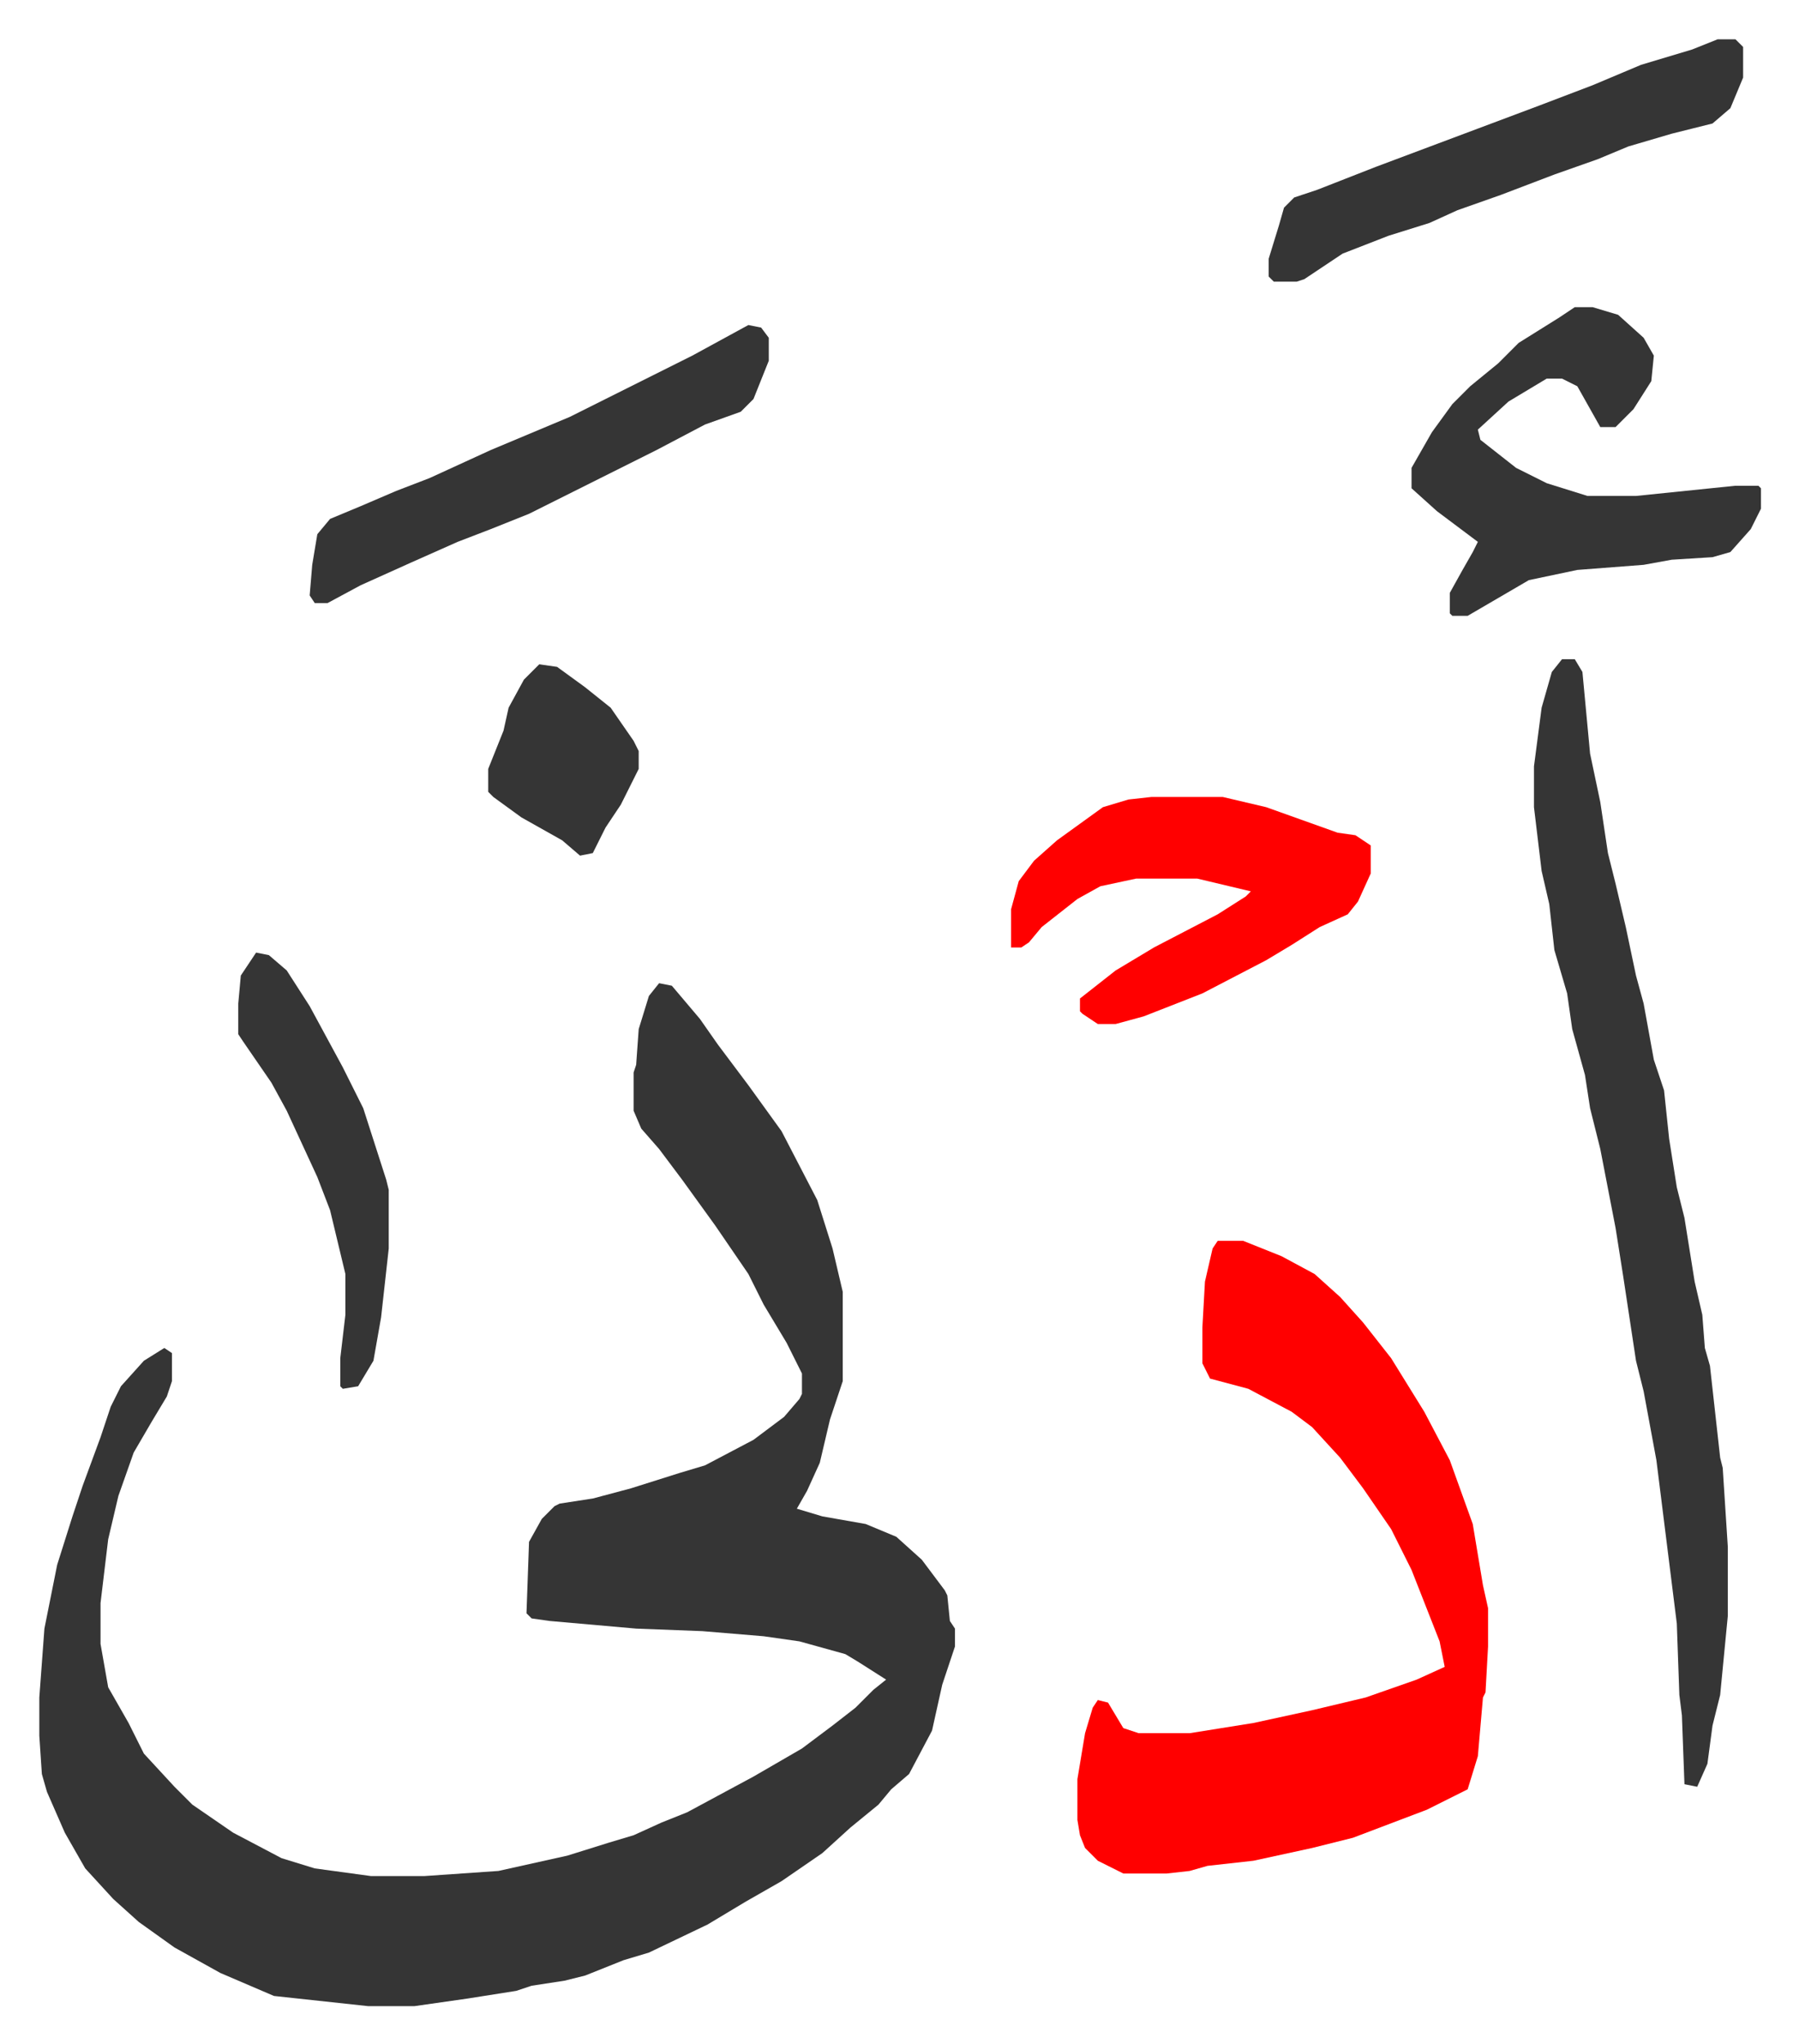
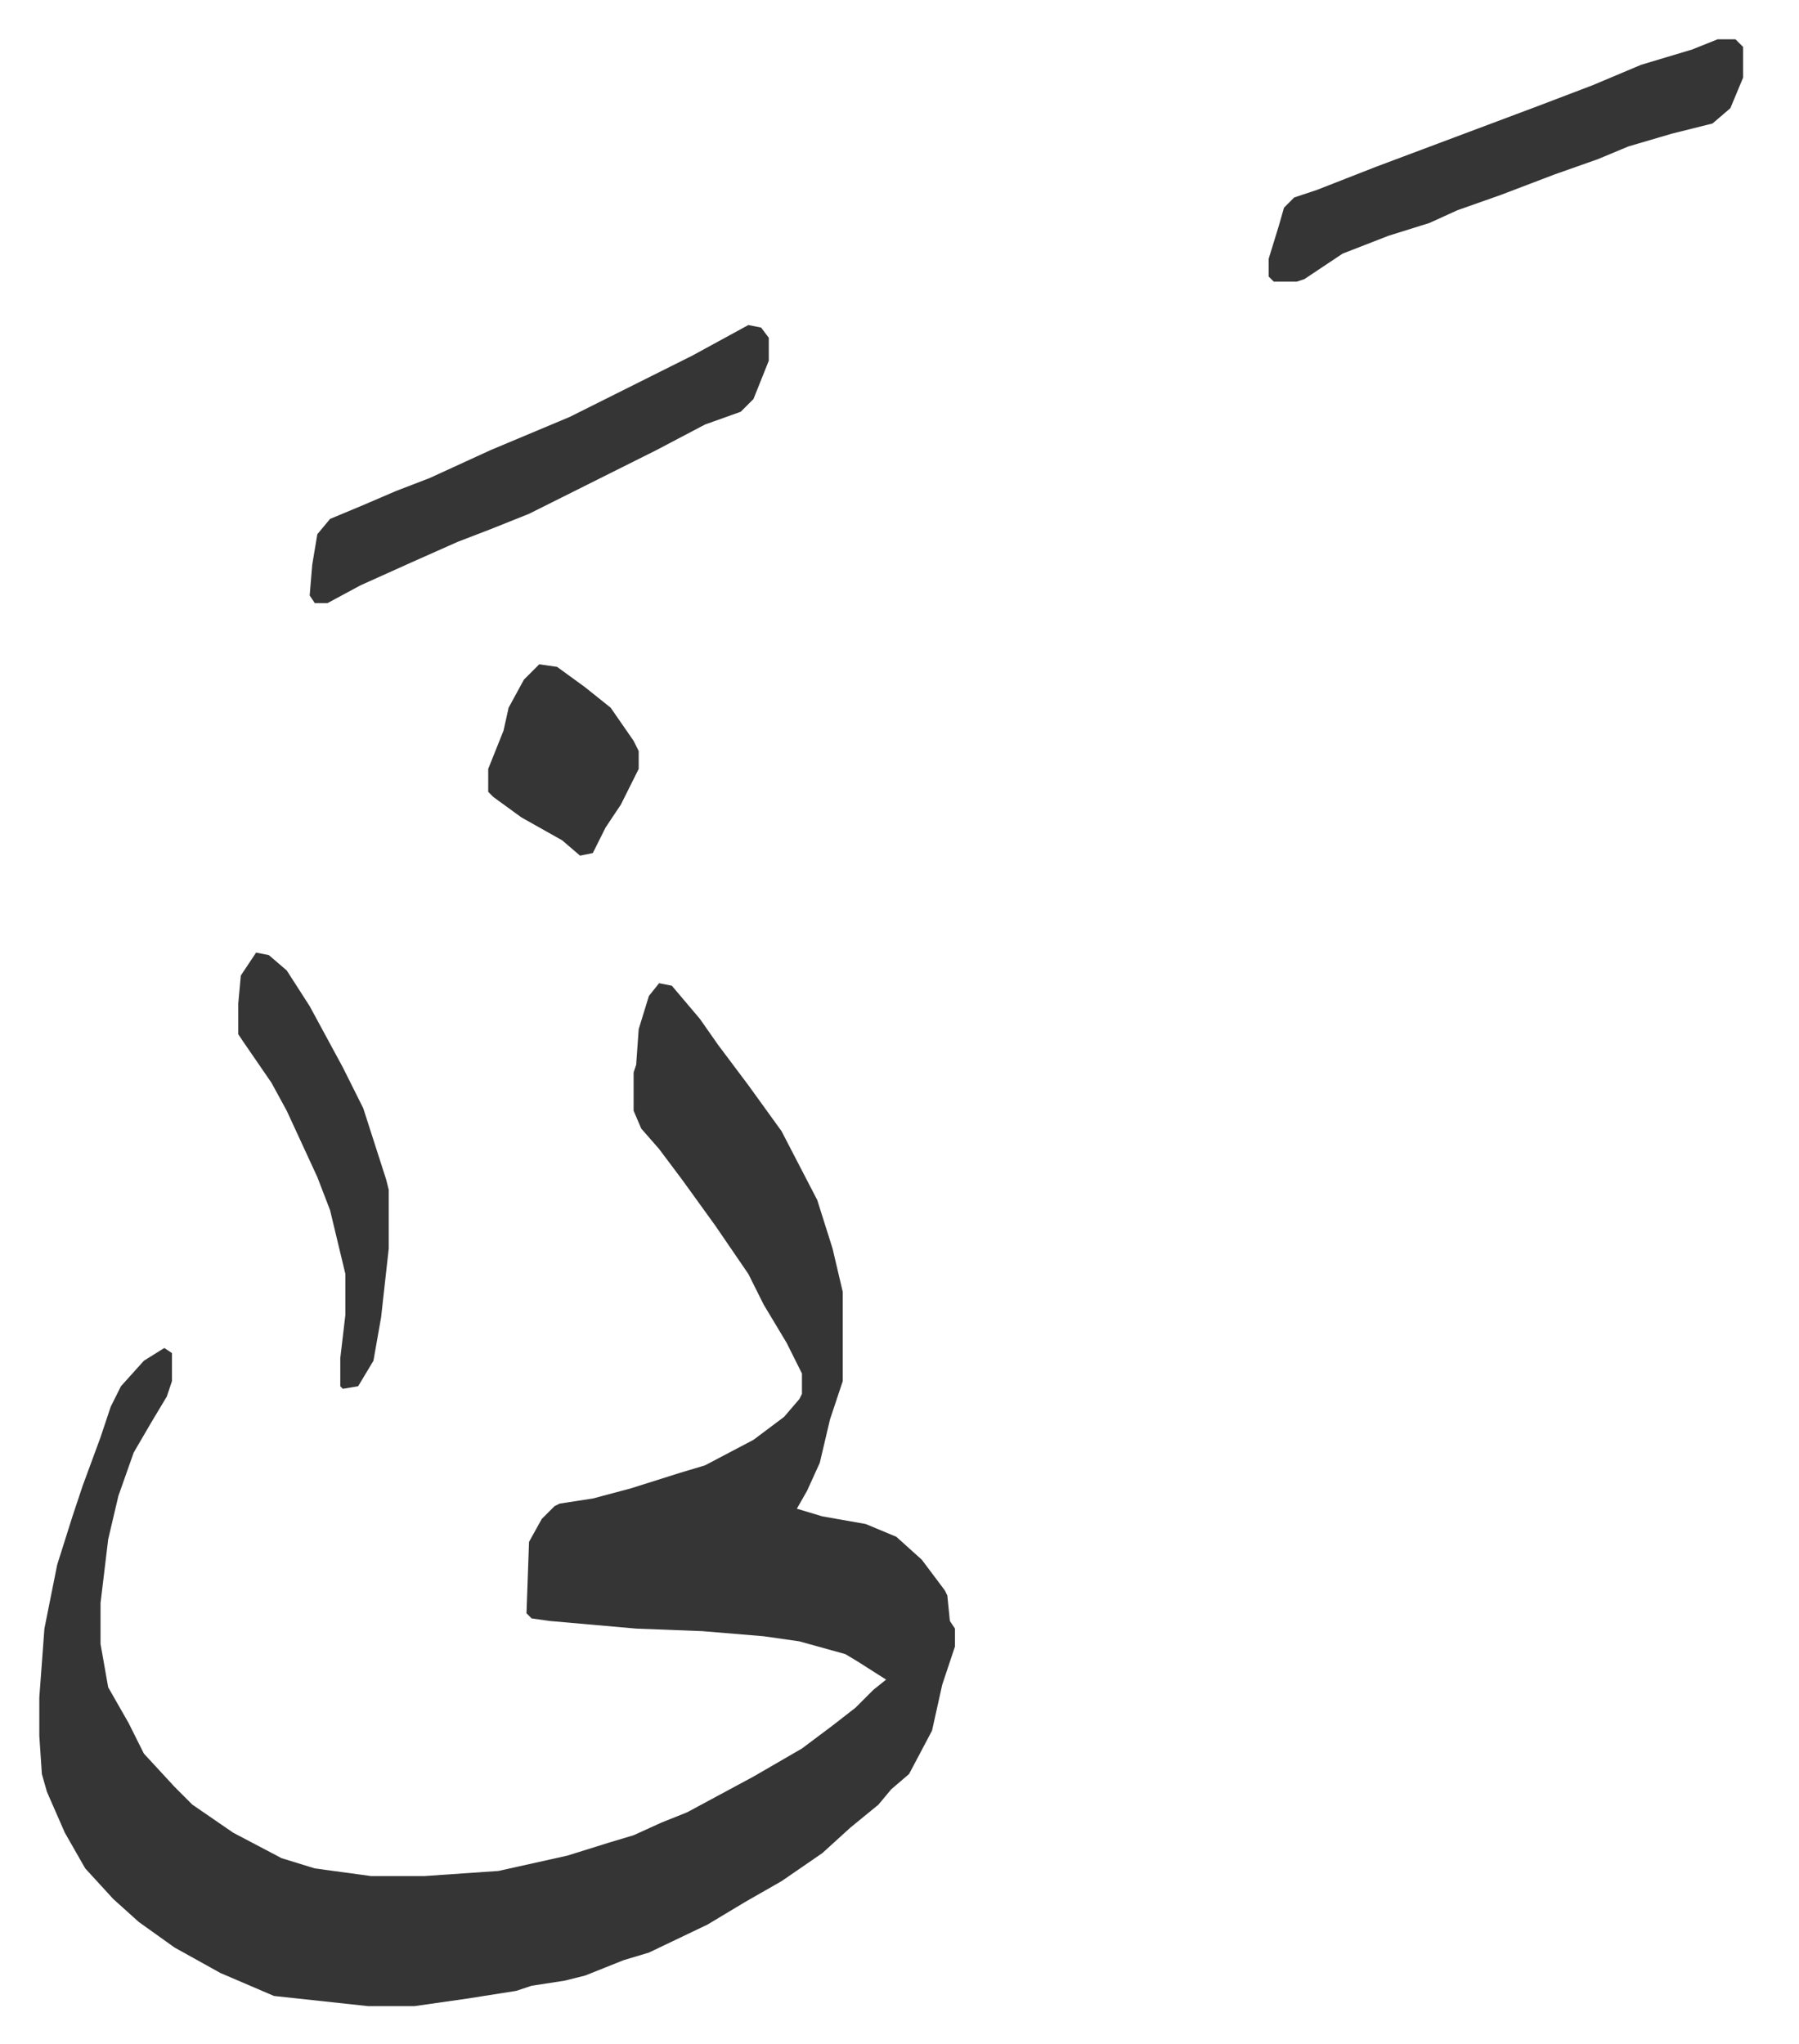
<svg xmlns="http://www.w3.org/2000/svg" role="img" viewBox="-15.41 257.59 705.32 801.32">
  <path fill="#353535" id="rule_normal" d="M243 643l5 1 11 13 7 10 12 16 13 18 14 27 6 19 4 17v35l-5 15-4 17-5 11-4 7 10 3 17 3 12 5 10 9 9 12 1 2 1 10 2 3v7l-5 15-4 18-9 17-7 6-5 6-11 9-11 10-16 11-14 8-15 9-23 11-10 3-15 6-8 2-13 2-6 2-19 3-21 3h-18l-37-4-21-9-18-10-14-10-10-9-11-12-8-14-7-16-2-7-1-15v-15l2-27 5-25 6-19 4-12 7-19 4-12 4-8 9-10 8-5 3 2v11l-2 6-6 10-7 12-6 17-4 17-3 25v16l3 17 8 14 6 12 12 13 7 7 16 11 19 10 13 4 22 3h21l29-2 27-6 16-5 10-3 11-5 10-4 26-14 19-11 12-9 9-7 7-7 5-4-11-7-5-3-18-5-14-2-24-2-26-1-34-3-7-1-2-2 1-28 5-9 5-5 2-1 13-2 15-4 19-6 10-3 19-10 12-9 6-7 1-2v-8l-6-12-9-15-6-12-13-19-13-18-9-12-7-8-3-7v-15l1-3 1-14 4-13z" />
-   <path fill="#ff0000" id="rule_qalqalah" d="M462 744h10l15 6 13 7 10 9 9 10 11 14 13 21 10 19 9 25 4 24 2 9v15l-1 18-1 2-2 23-4 13-16 8-29 11-16 4-23 5-18 2-7 2-9 1h-17l-10-5-5-5-2-5-1-6v-16l3-18 3-10 2-3 4 1 6 10 6 2h20l25-4 23-5 21-5 20-7 11-5-2-10-11-28-8-16-11-16-9-12-11-12-8-6-17-9-15-4-3-6v-14l1-18 3-13z" />
-   <path fill="#353535" id="rule_normal" d="M597 516h5l3 5 3 32 4 19 3 20 3 12 4 17 4 19 3 11 4 22 4 12 2 19 3 19 3 12 4 25 3 13 1 13 2 7 4 36 1 4 2 31v27l-3 31-3 12-2 15-4 9-5-1-1-27-1-8-1-28-2-16-6-48-5-27-3-12-5-33-3-19-6-31-4-16-2-13-5-18-2-14-5-17-2-18-3-13-3-25v-16l3-23 4-14zm5-138h7l10 3 10 9 4 7-1 10-7 11-7 7h-6l-9-16-6-3h-6l-15 9-12 11 1 4 14 11 12 6 16 5h19l39-4h9l1 1v8l-4 8-8 9-7 2-16 1-11 2-26 2-19 4-24 14h-6l-1-1v-8l5-9 4-7 2-4-16-12-10-9v-8l8-14 8-11 7-7 11-9 8-8 16-10z" />
-   <path fill="#ff0000" id="rule_qalqalah" d="M436 570h28l17 4 28 10 7 1 6 4v11l-5 11-4 5-11 5-11 7-10 6-25 13-23 9-11 3h-7l-6-4-1-1v-5l14-11 15-9 25-13 11-7 2-2-21-5h-24l-14 3-9 5-14 11-5 6-3 2h-4v-15l3-11 6-8 9-8 18-13 10-3z" />
  <path fill="#353535" id="rule_normal" d="M658 273h7l3 3v12l-5 12-7 6-16 4-17 5-12 5-17 6-21 8-17 6-11 5-16 5-18 7-9 6-6 4-3 1h-9l-2-2v-7l4-13 2-7 4-4 9-3 23-9 24-9 16-6 24-9 21-8 19-8 20-6zM278 385l5 1 3 4v9l-6 15-5 5-14 5-19 10-50 25-15 6-13 5-18 8-20 9-13 7h-5l-2-3 1-12 2-12 5-6 12-5 14-6 13-5 24-11 31-13 48-24zM85 631l5 1 7 6 9 14 13 24 8 16 9 28 1 4v23l-3 27-3 17-6 10-6 1-1-1v-11l2-17v-16l-6-25-5-13-12-26-6-11-11-16-2-3v-12l1-11zm111-113l7 1 11 8 10 8 9 13 2 4v7l-7 14-6 9-5 10-5 1-7-6-16-9-11-8-2-2v-9l4-10 2-5 2-9 6-11z" />
</svg>